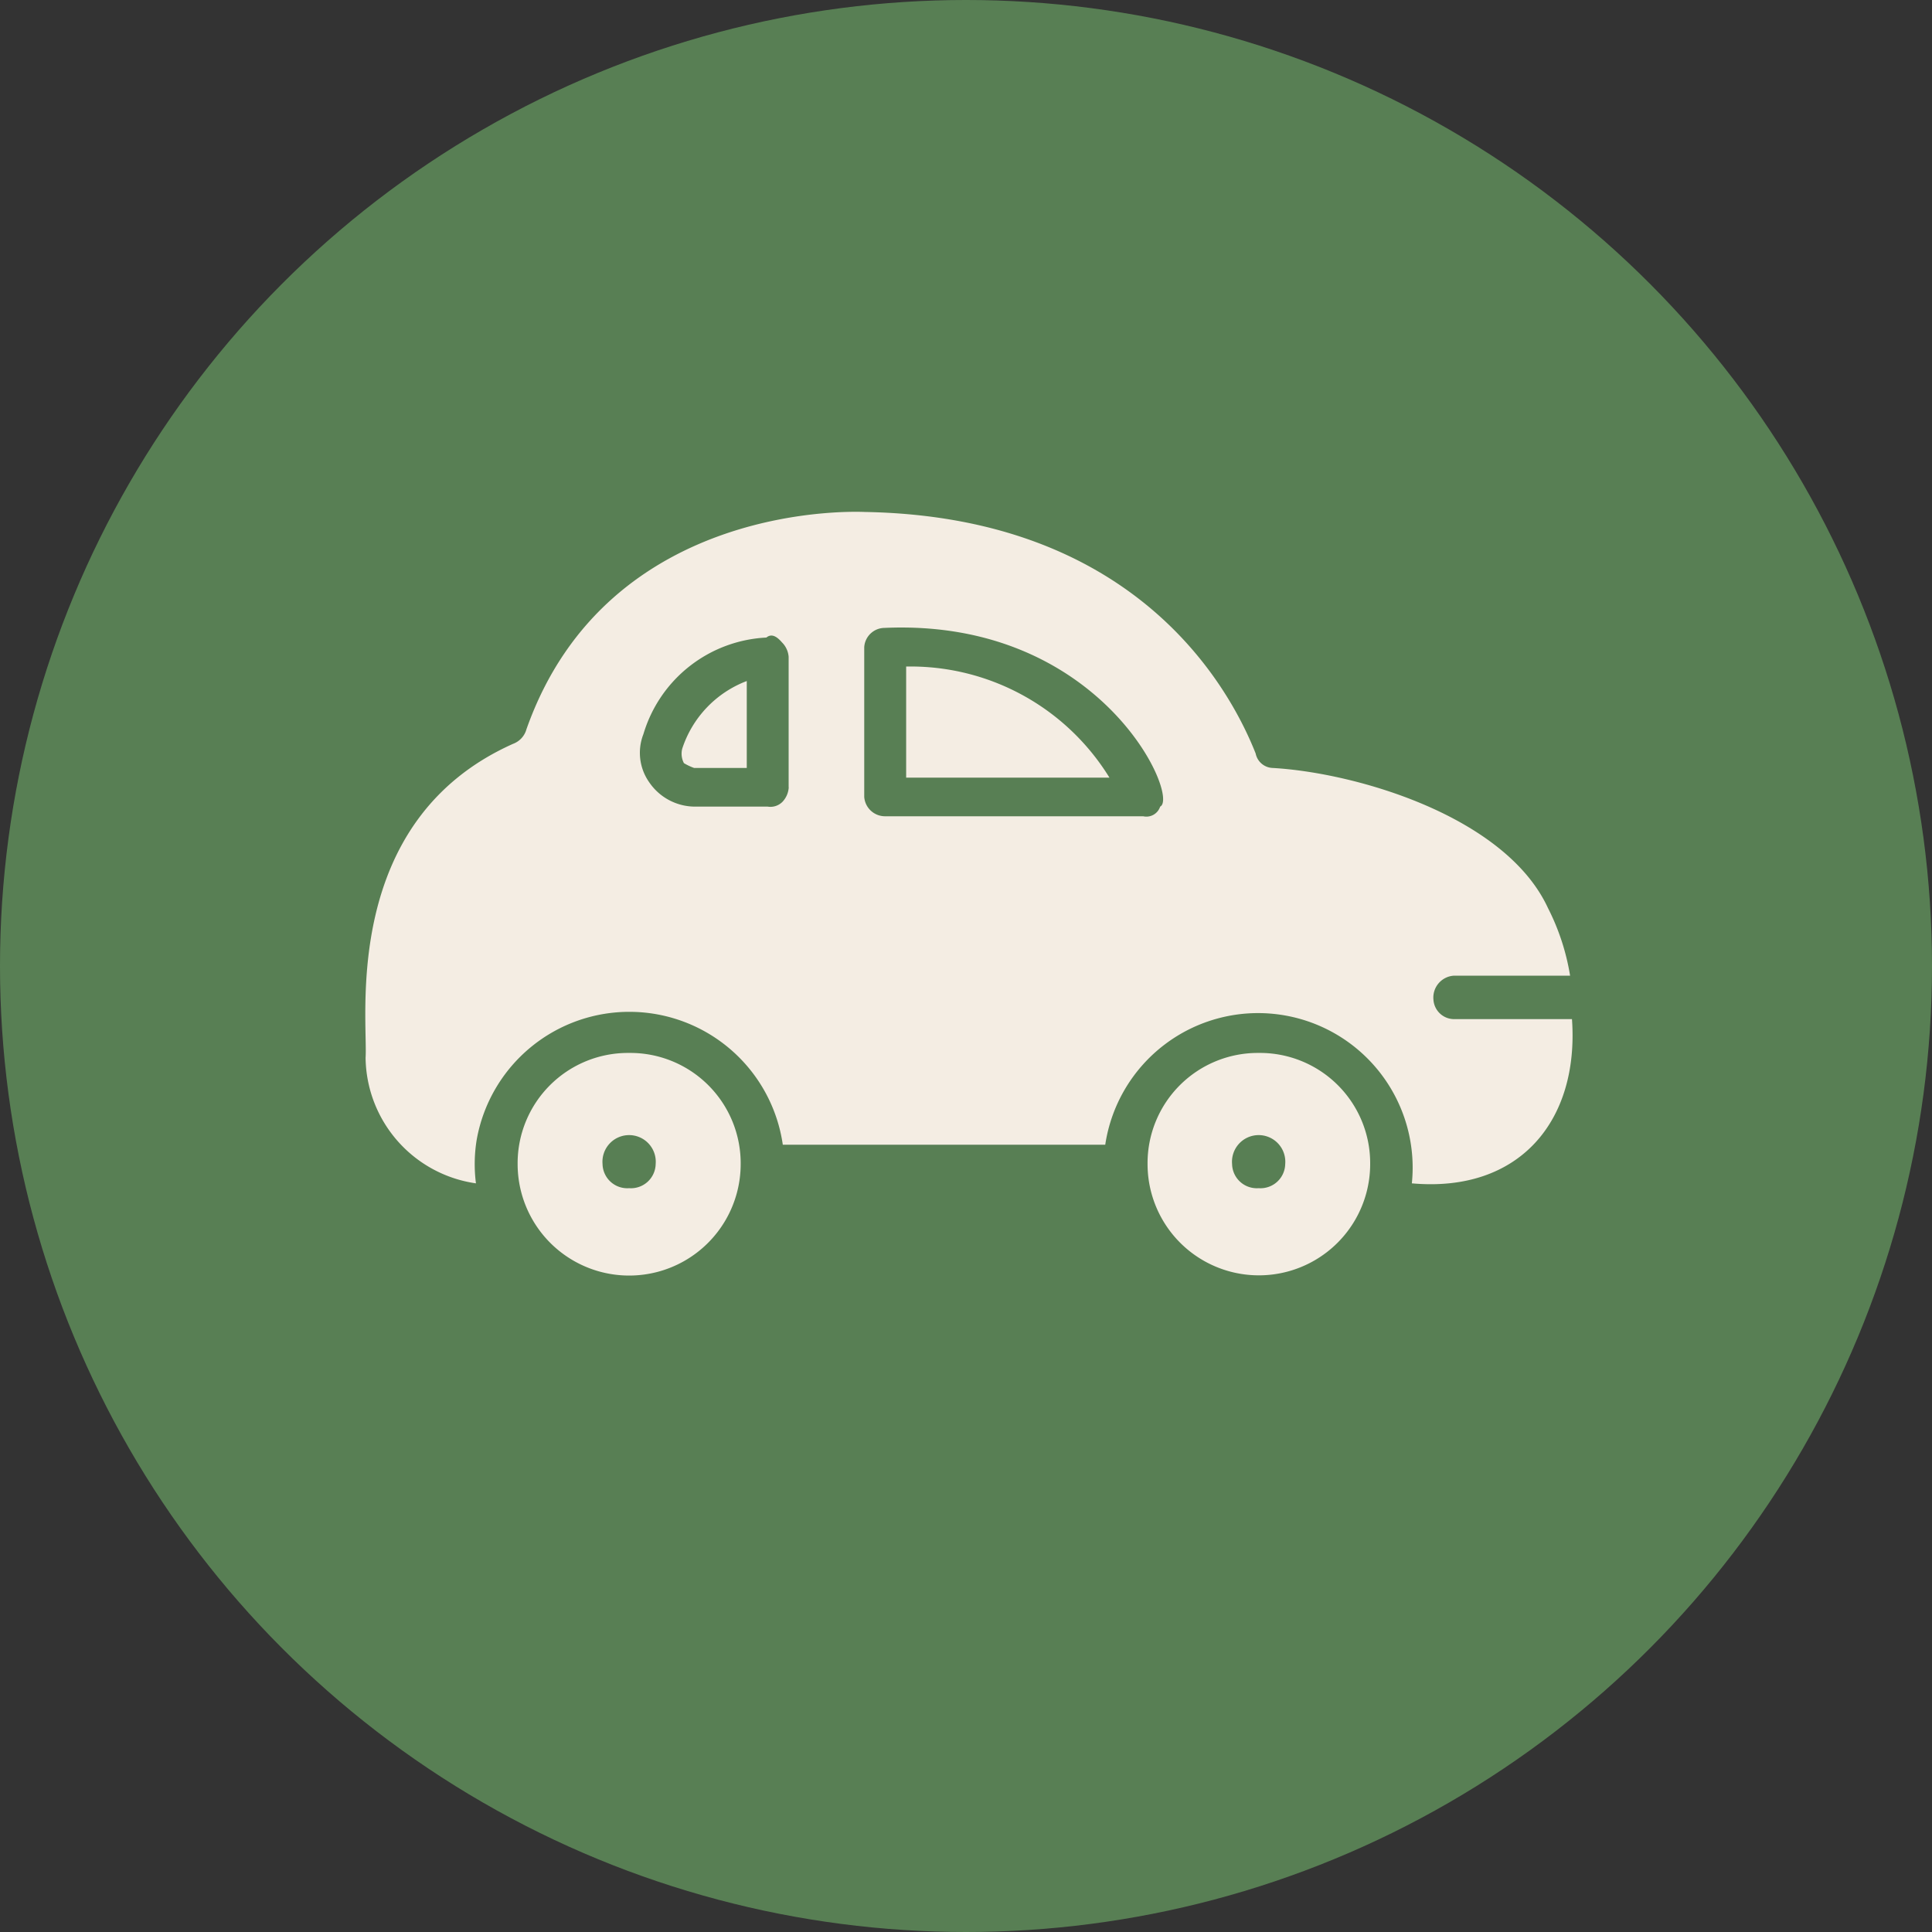
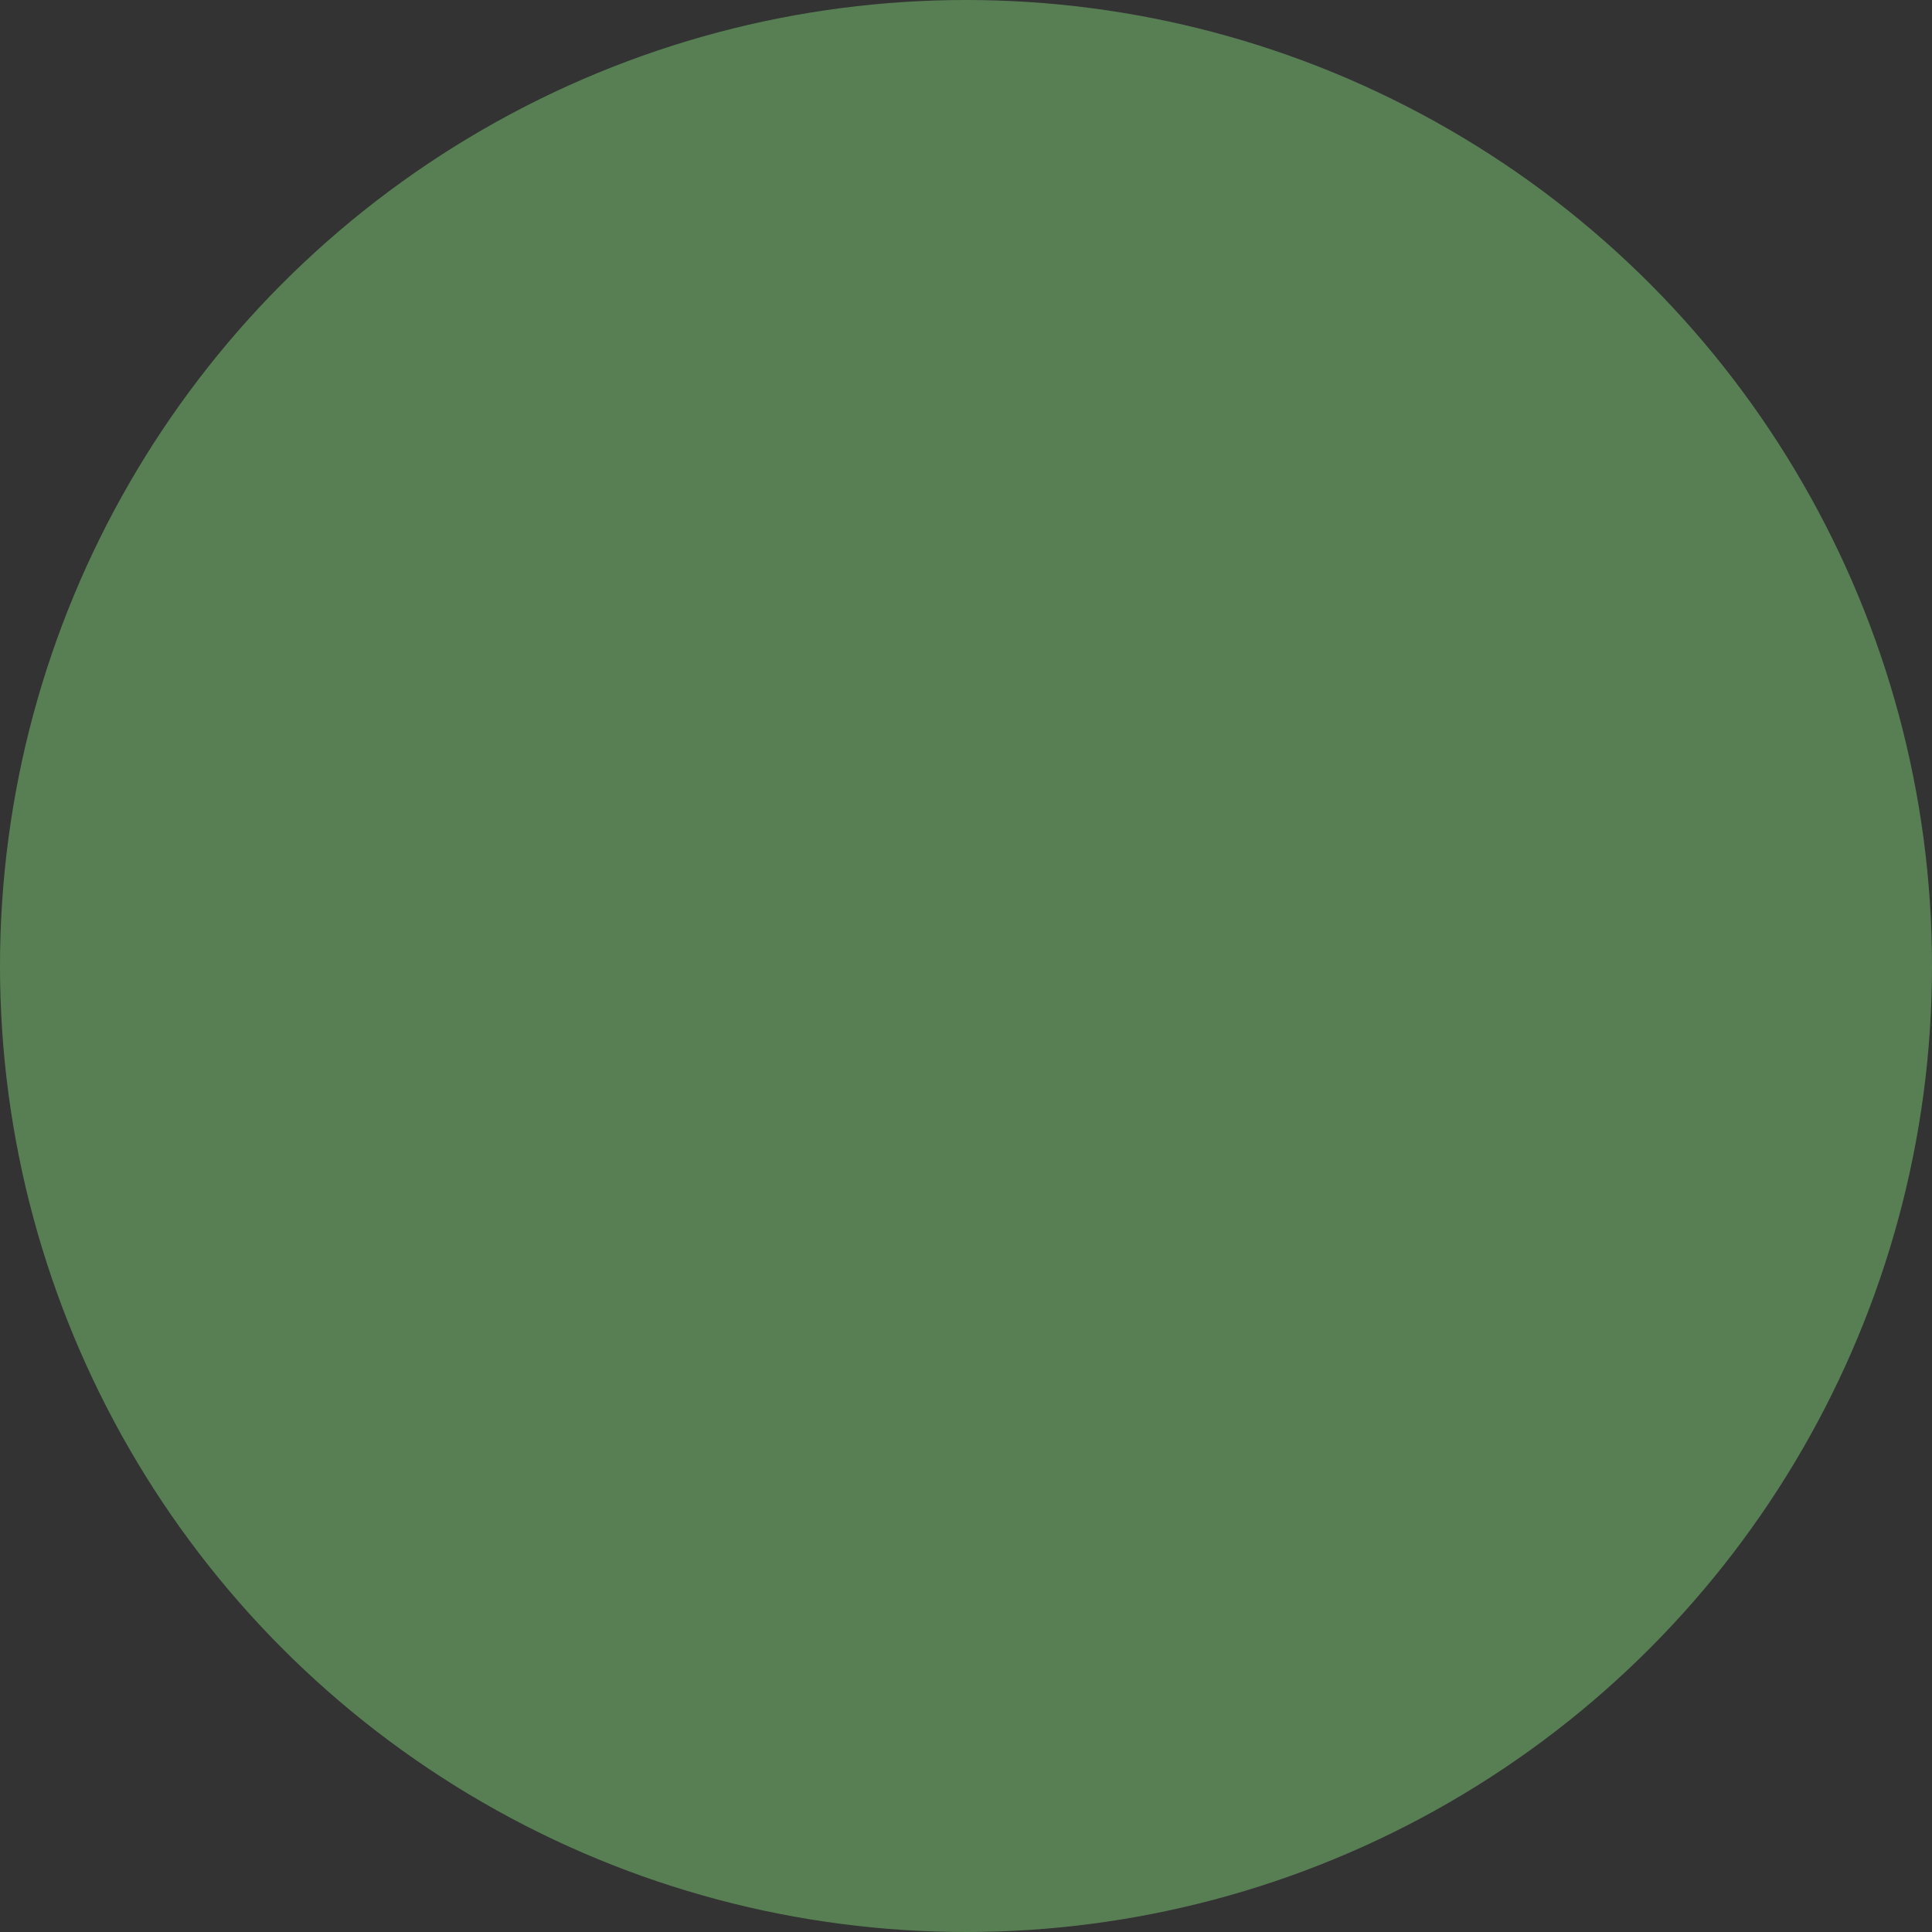
<svg xmlns="http://www.w3.org/2000/svg" id="icn_access01.svg" width="40" height="40" viewBox="0 0 40 40">
  <rect x="0" y="0" width="40" height="40" fill="#333333" stroke="none" />
  <defs>
    <style>
      .cls-1 {
        fill: #587f54;
      }

      .cls-2 {
        fill: #f4ede3;
        fill-rule: evenodd;
      }
    </style>
  </defs>
  <circle id="楕円形_1" data-name="楕円形 1" class="cls-1" cx="20" cy="20" r="20" />
-   <path id="シェイプ_563" data-name="シェイプ 563" class="cls-2" d="M554.543,11309.1h-2.436a0.43,0.43,0,0,1-.429-0.4,0.454,0.454,0,0,1,.429-0.5h2.4a4.752,4.752,0,0,0-.458-1.4c-0.878-1.9-3.966-2.8-5.695-2.9h0a0.373,0.373,0,0,1-.357-0.3c-0.593-1.5-2.577-4.9-8.081-5-0.055,0-5.324-.3-7.017,4.5h0a0.447,0.447,0,0,1-.276.3c-3.583,1.6-3,5.7-3.054,6.5a2.661,2.661,0,0,0,2.285,2.6,3.121,3.121,0,0,1,.015-0.9,3.21,3.21,0,0,1,6.338.1h6.676a3.2,3.2,0,0,1,6.348.8c2.232,0.2,3.465-1.3,3.315-3.4h0Zm-16.213-4.8a0.478,0.478,0,0,1-.129.3,0.351,0.351,0,0,1-.308.1h-1.521a1.149,1.149,0,0,1-.928-0.5,1.06,1.06,0,0,1-.123-1,2.8,2.8,0,0,1,2.546-2h0c0.119-.1.236,0,0.323,0.1a0.472,0.472,0,0,1,.138.3v2.7Zm7.69,0.4h0a0.3,0.3,0,0,1-.351.2h-5.344a0.432,0.432,0,0,1-.432-0.4v-3.1a0.425,0.425,0,0,1,.421-0.4c4.486-.2,6.117,3.5,5.706,3.7h0Zm2.039,5.1a2.282,2.282,0,0,0-2.3,2.3,2.3,2.3,0,0,0,4.609,0A2.282,2.282,0,0,0,548.059,11309.8Zm0,2.8a0.512,0.512,0,0,1-.55-0.5,0.552,0.552,0,1,1,1.1,0A0.512,0.512,0,0,1,548.059,11312.6Zm-13.034-2.8a2.284,2.284,0,0,0-2.308,2.3,2.309,2.309,0,0,0,4.618,0A2.285,2.285,0,0,0,535.025,11309.8Zm0,2.8a0.512,0.512,0,0,1-.55-0.5,0.552,0.552,0,1,1,1.1,0A0.512,0.512,0,0,1,535.025,11312.6Zm1.1-9.1a0.417,0.417,0,0,0,.035.3,1.15,1.15,0,0,0,.212.1h1.089v-1.8a2.243,2.243,0,0,0-1.336,1.4h0Zm4.636-1.7v2.3h4.209A4.835,4.835,0,0,0,540.761,11301.8Z" transform="translate(-522 -11288)" />
</svg>